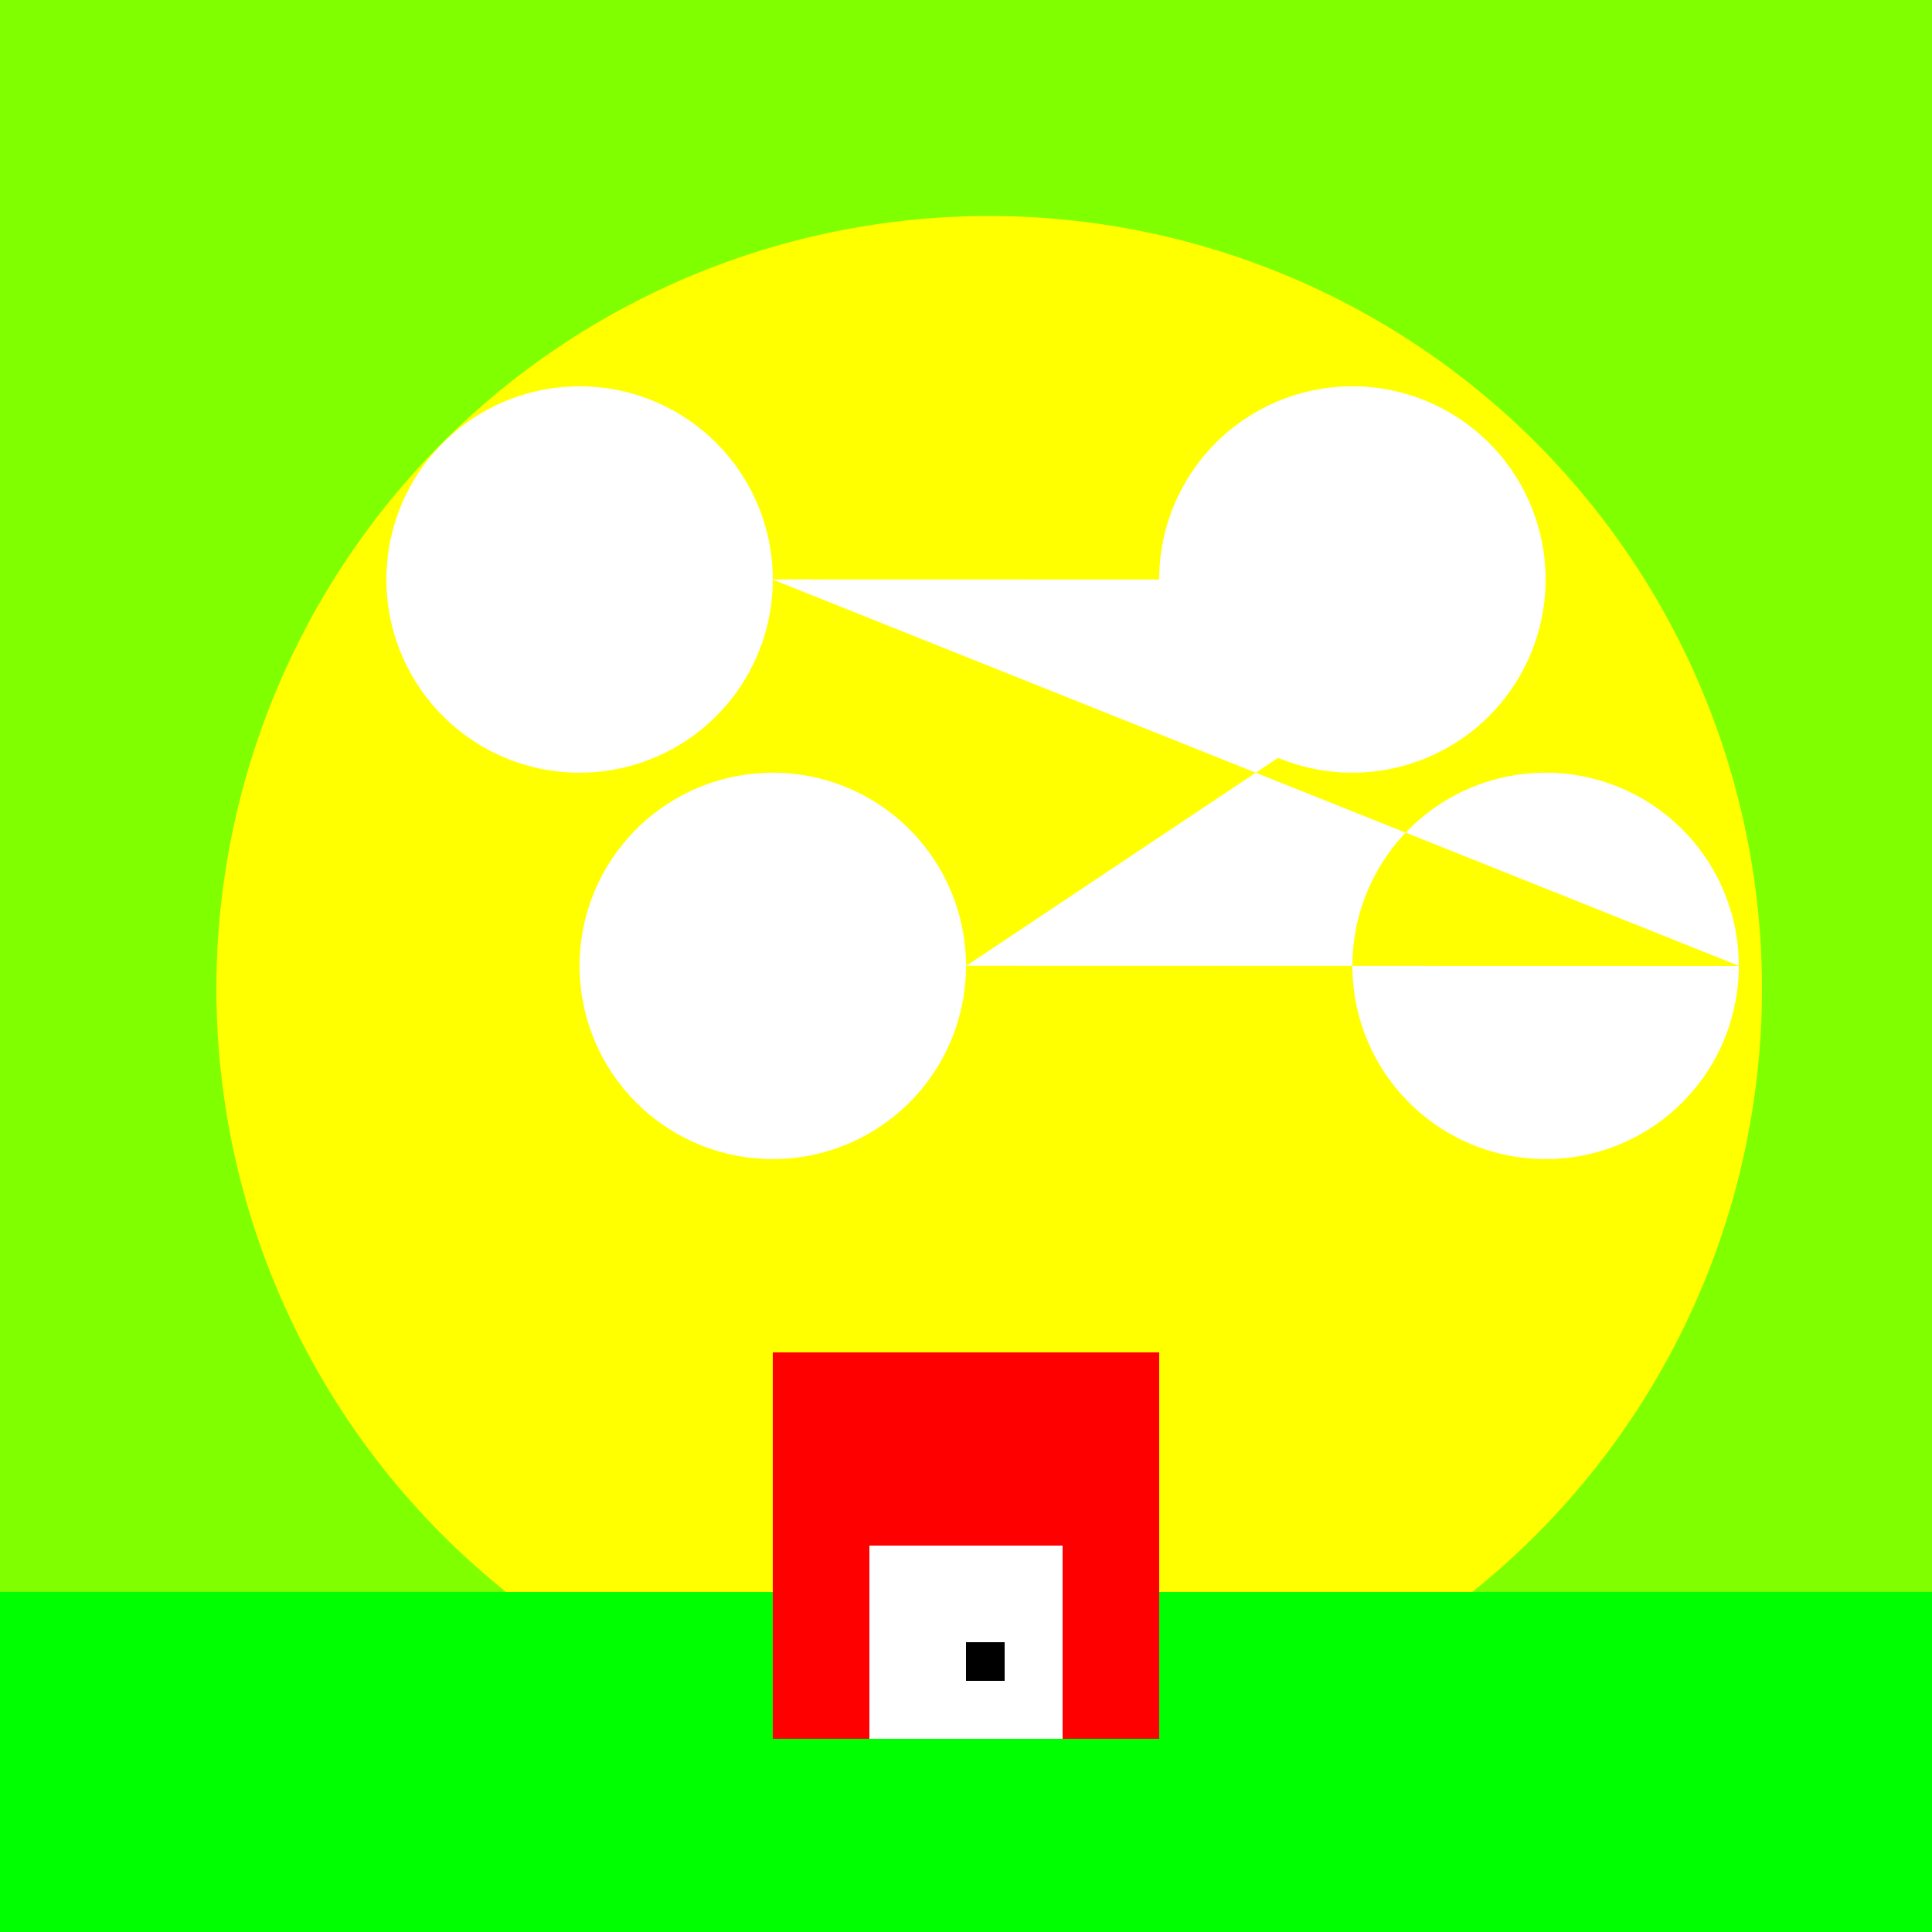
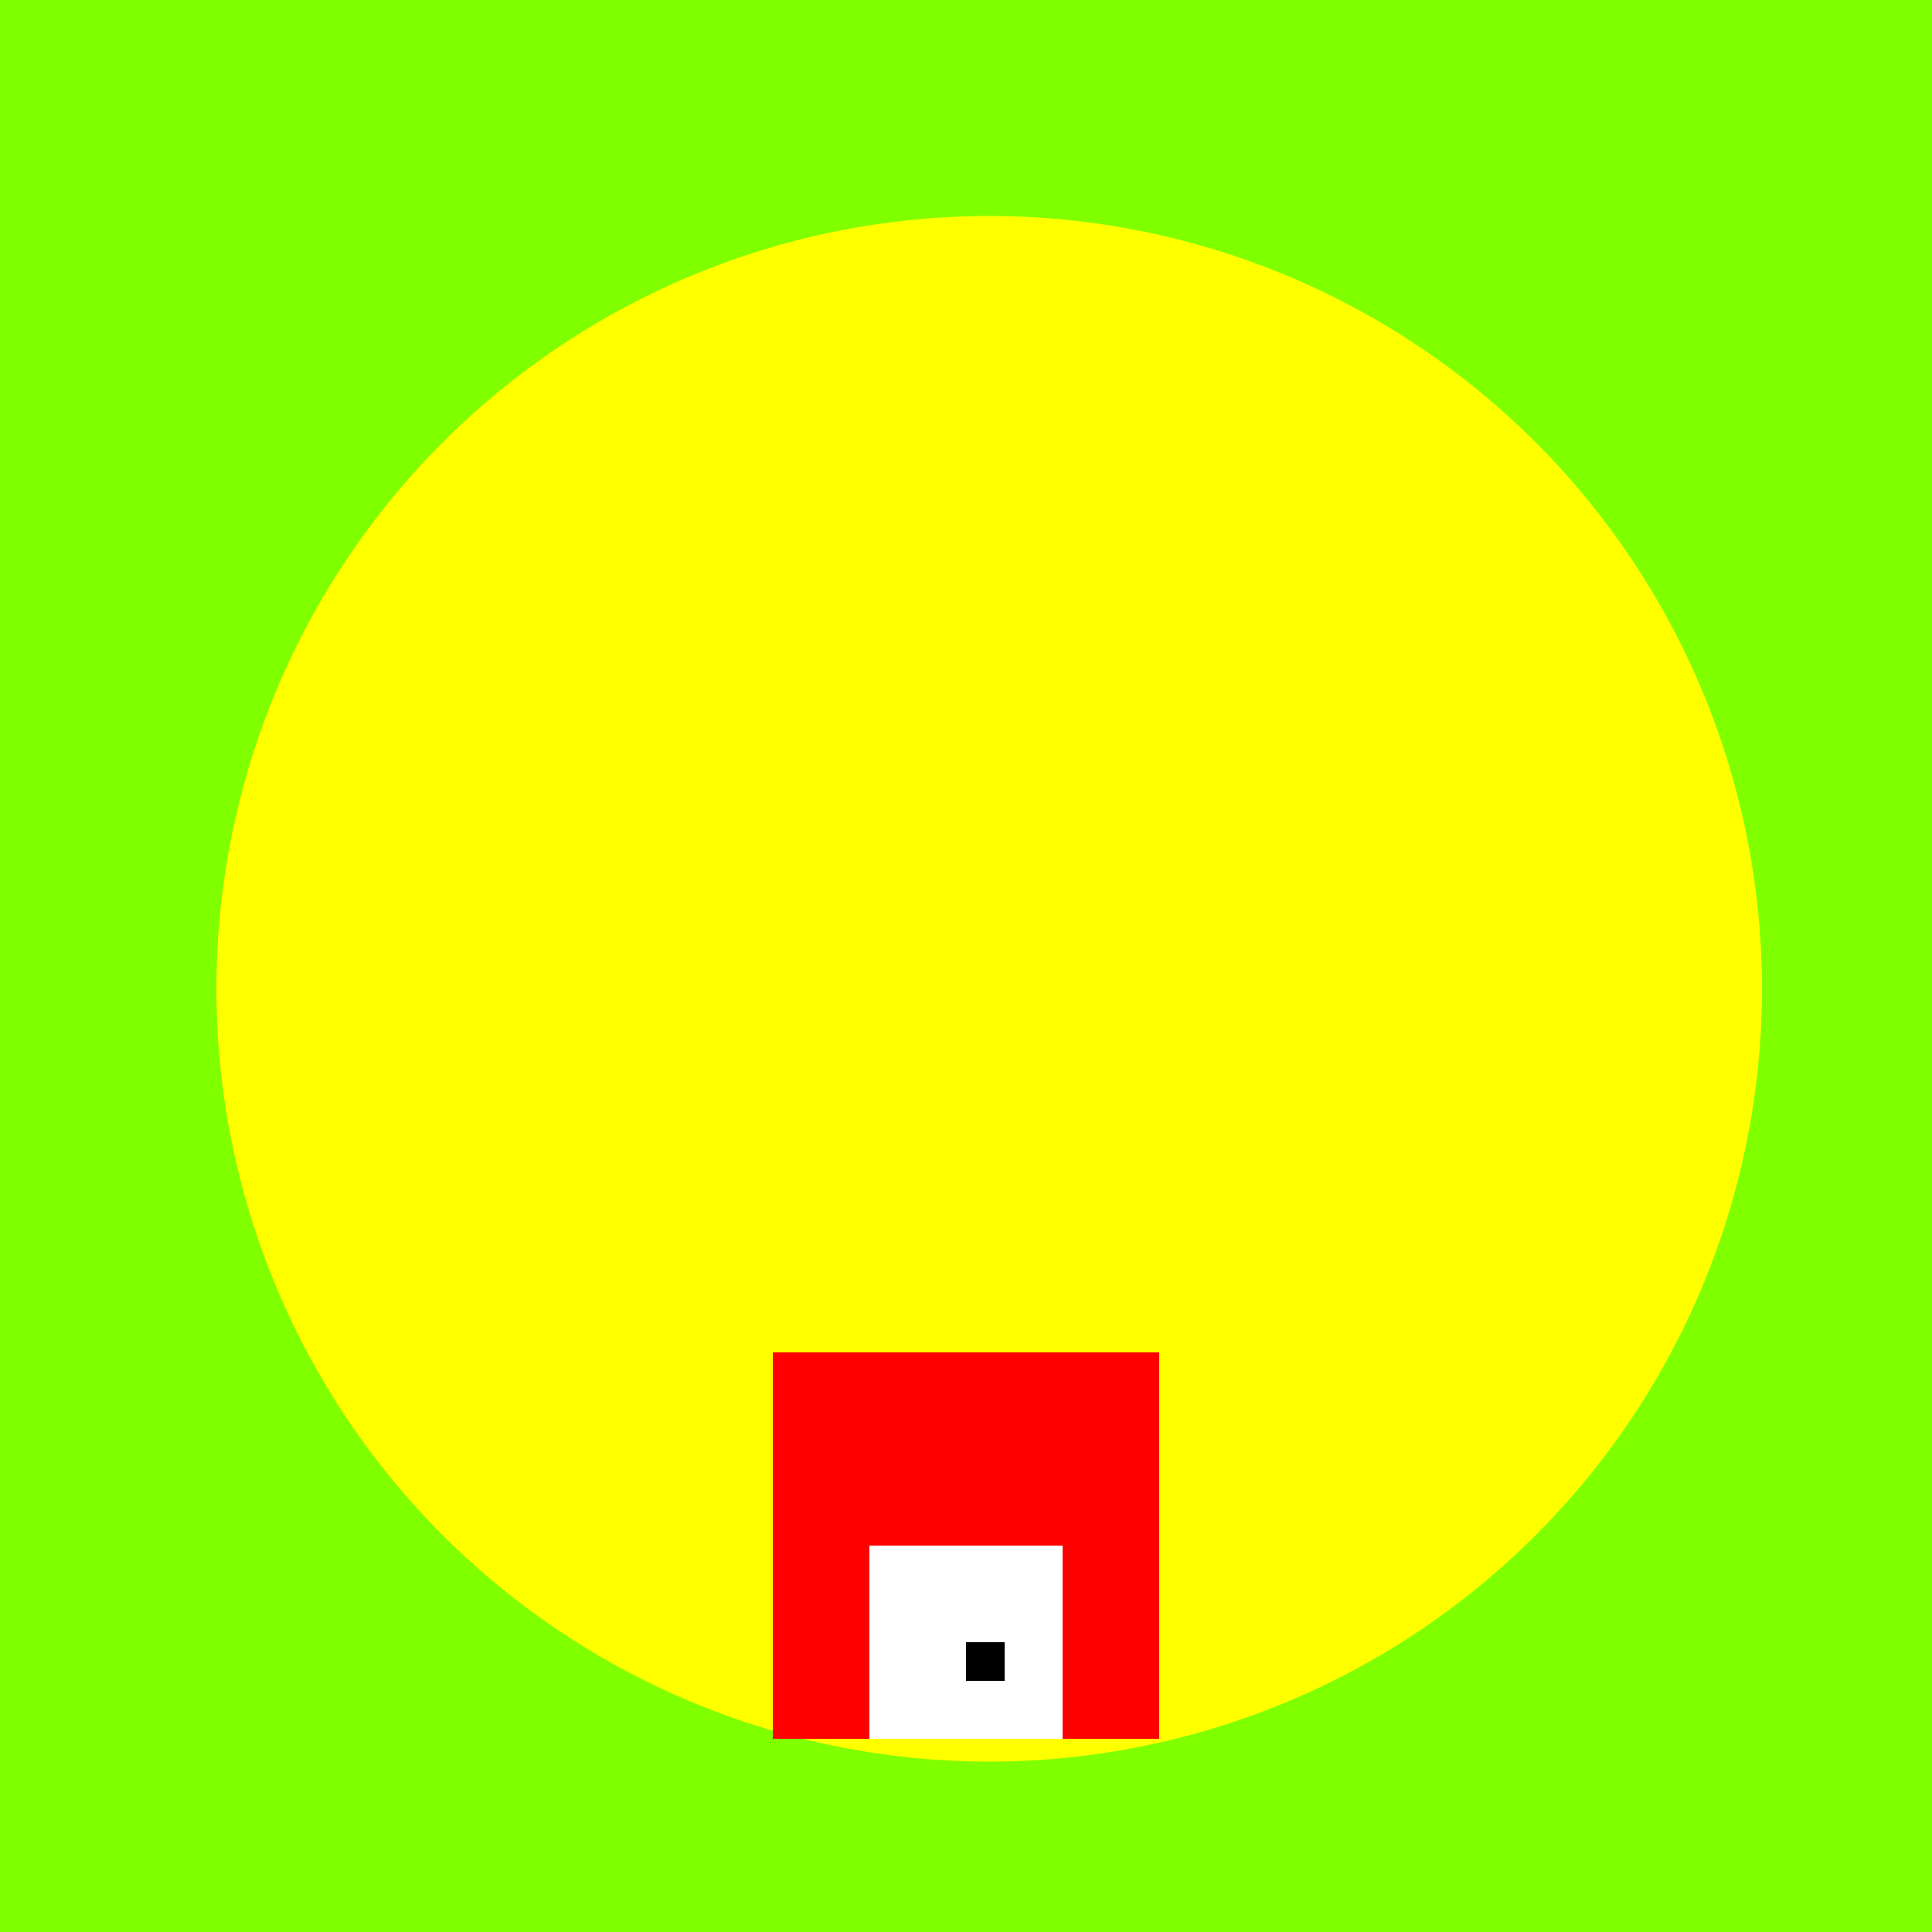
<svg xmlns="http://www.w3.org/2000/svg" width="500" height="500">
  <defs />
  <g>
    <rect fill="#7FFF00" stroke="none" x="0" y="0" width="512" height="512" />
    <path fill="#FFFF00" stroke="none" paint-order="stroke fill markers" d=" M 456 256 A 200 200 0 1 1 456 255.8" />
-     <path fill="#FFFFFF" stroke="none" paint-order="stroke fill markers" d=" M 200 150 A 50 50 0 1 1 200 149.95 L 400 150 A 50 50 0 1 1 400 149.95 L 250 250 A 50 50 0 1 1 250 249.95 L 450 250 A 50 50 0 1 1 450 249.95" />
-     <rect fill="#00FF00" stroke="none" x="0" y="412" width="512" height="100" />
    <rect fill="#FF0000" stroke="none" x="200" y="350" width="100" height="100" />
    <rect fill="#FFFFFF" stroke="none" x="225" y="400" width="50" height="50" />
    <rect fill="#000000" stroke="none" x="250" y="425" width="10" height="10" />
  </g>
</svg>